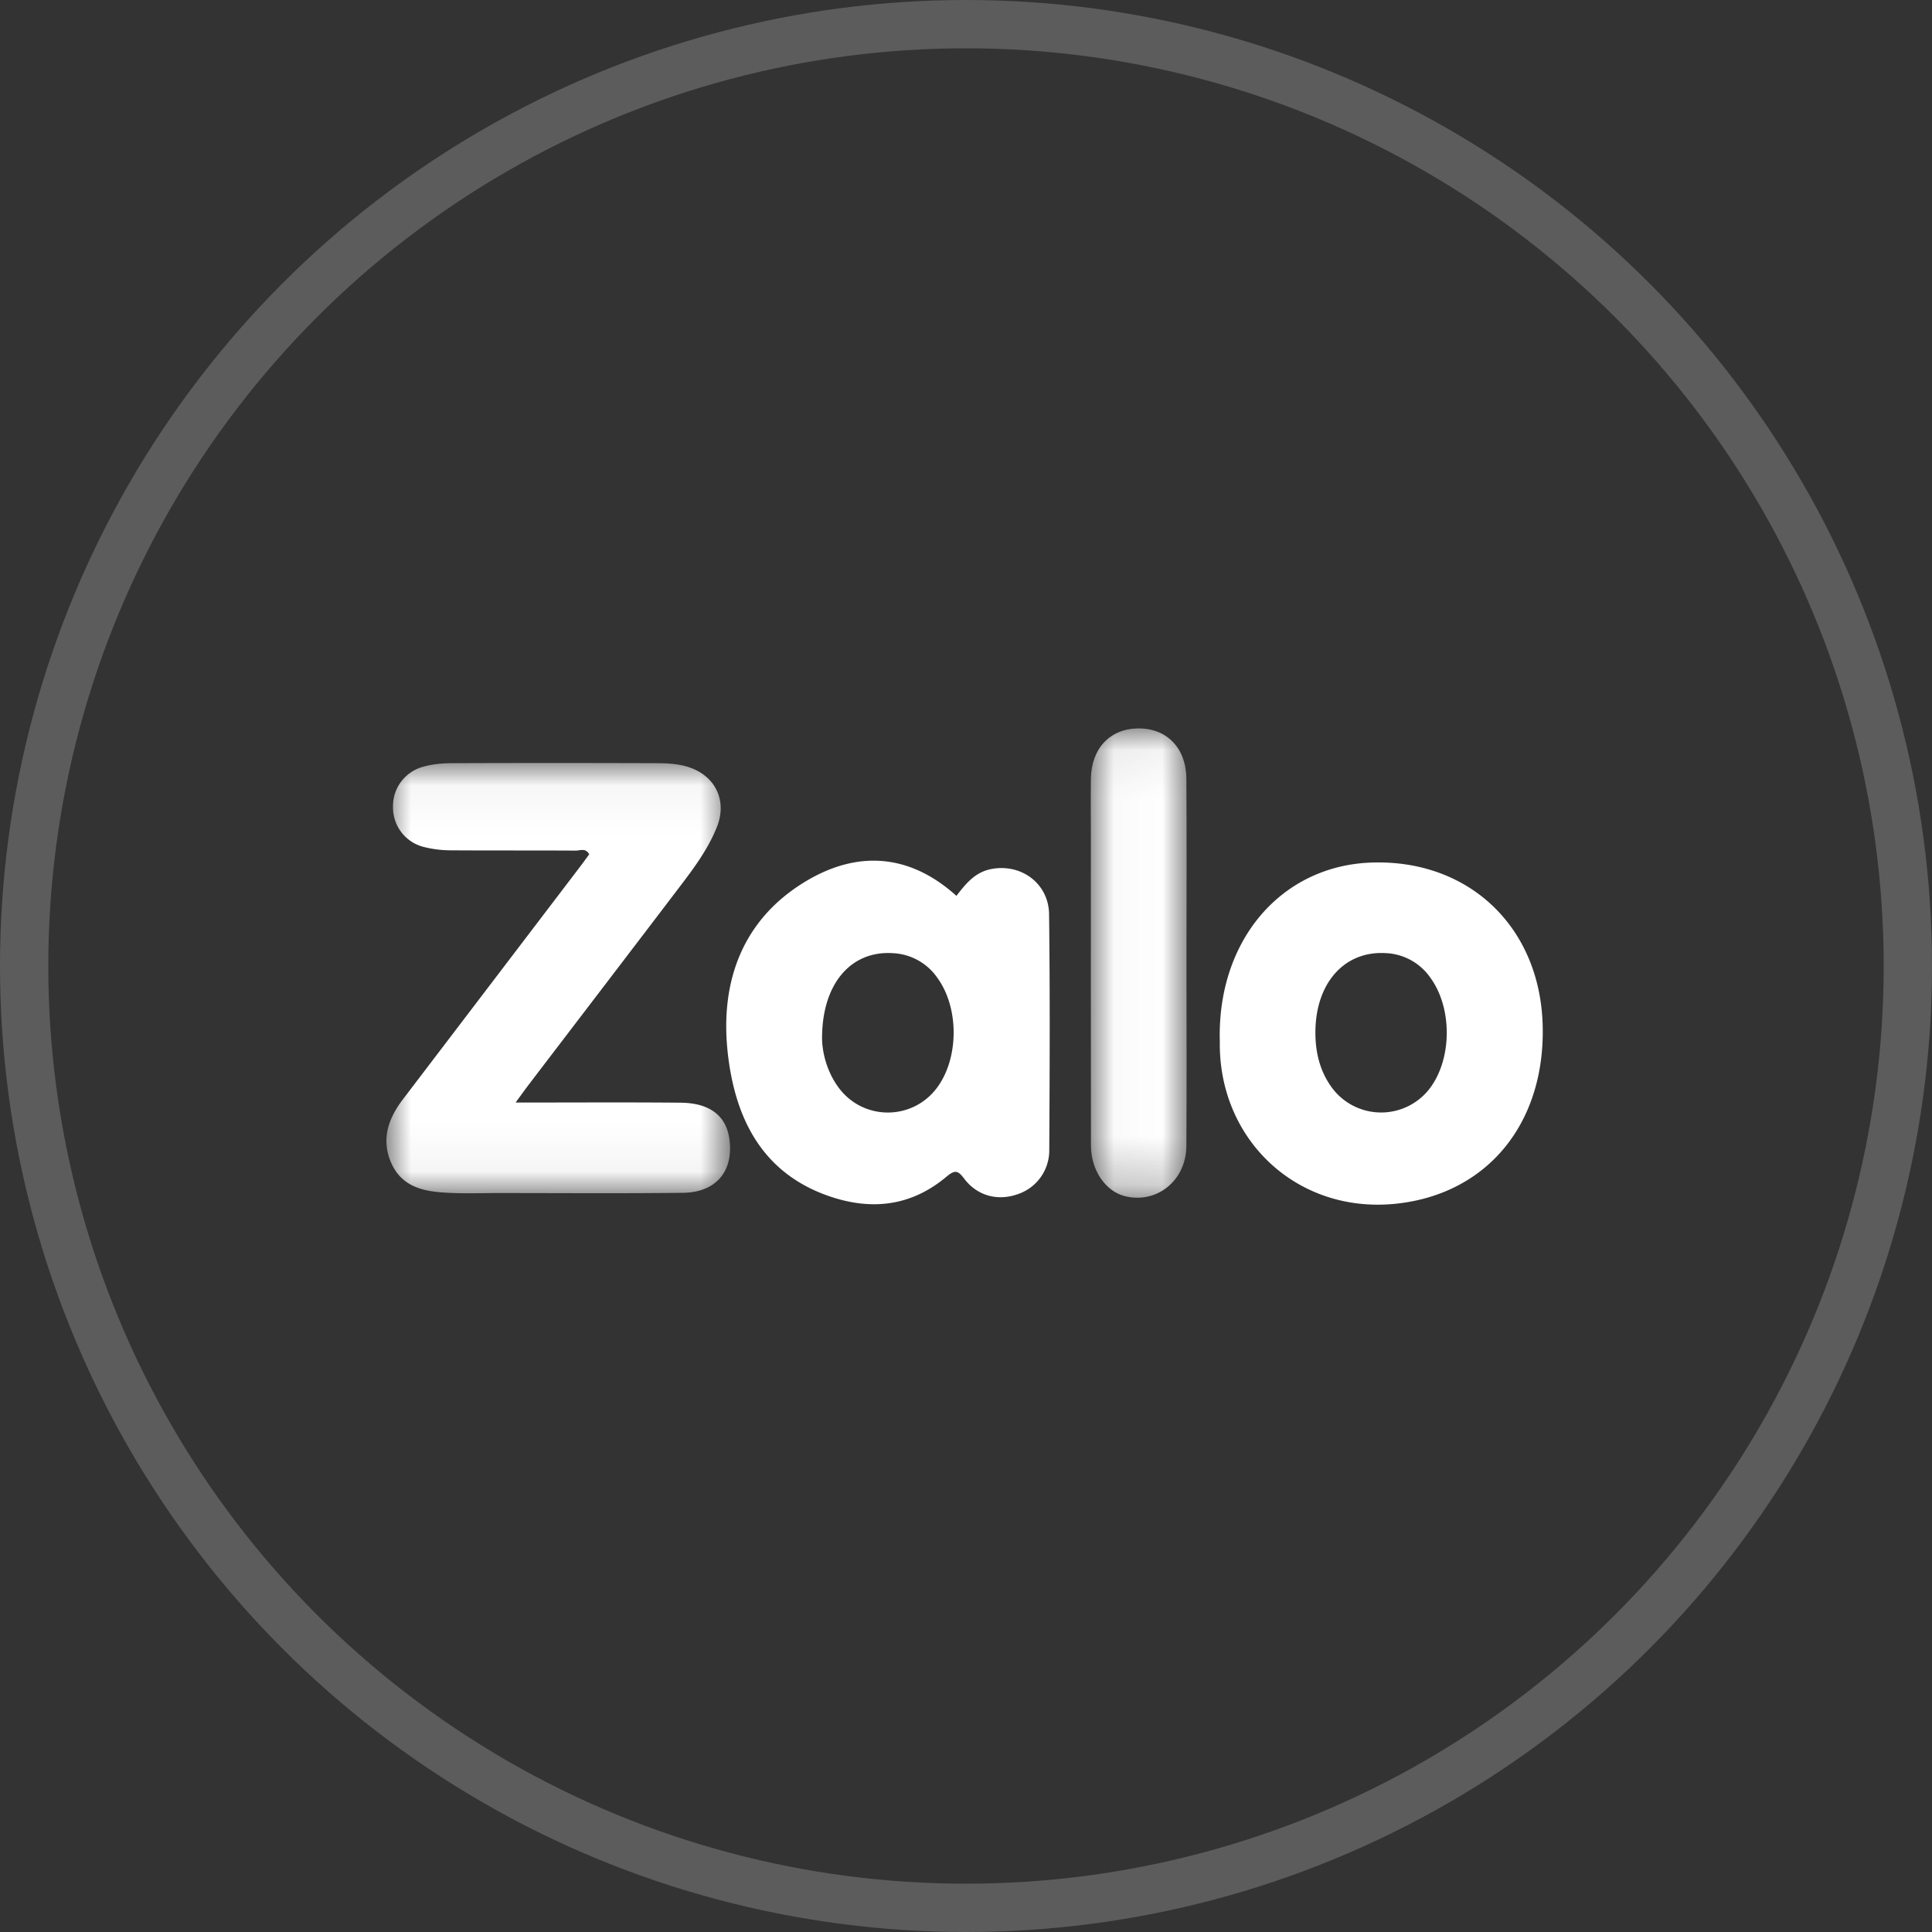
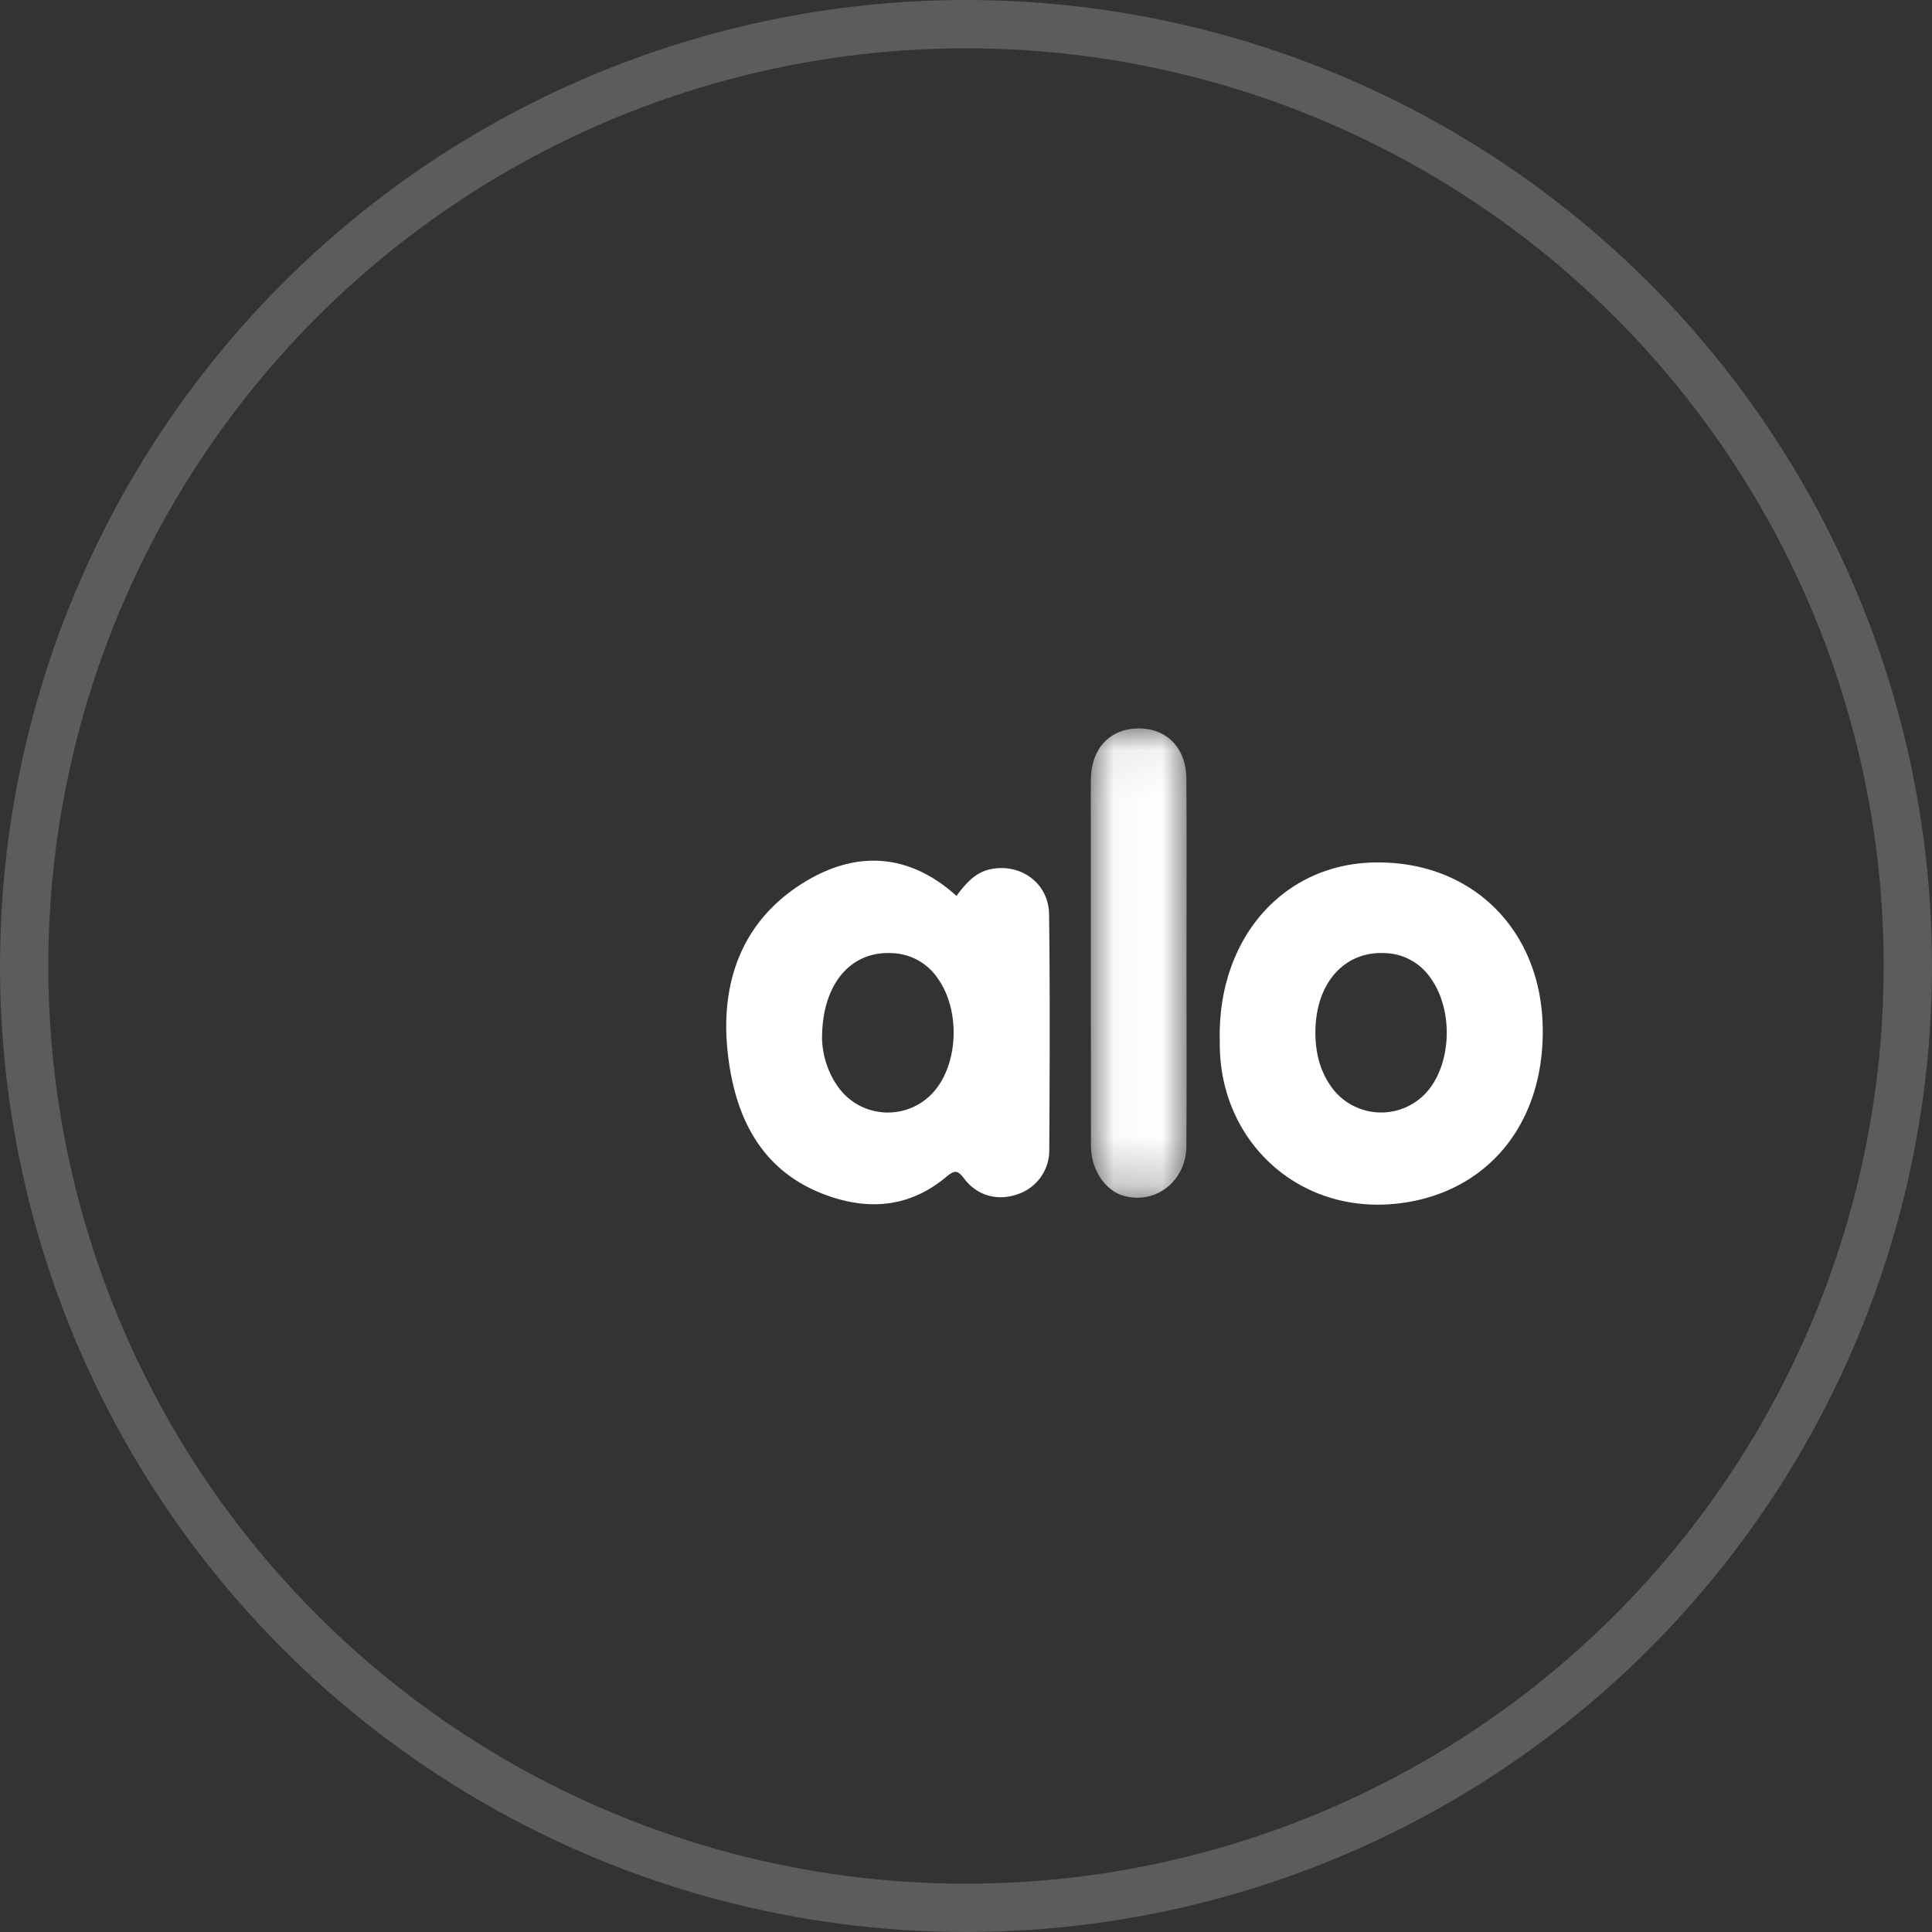
<svg xmlns="http://www.w3.org/2000/svg" xmlns:xlink="http://www.w3.org/1999/xlink" width="40" height="40" viewBox="0 0 40 40">
  <rect x="0" y="0" width="40" height="40" fill="#333333" stroke="none" />
  <defs>
    <path id="a" d="M0 .042h7.115V8.95H0z" />
    <path id="c" d="M.026.058H2.01v9.716H.026z" />
  </defs>
  <g fill="none" fill-rule="evenodd">
    <path fill="none" d="M0 0h40v40H0z" />
    <circle cx="20" cy="20" r="19.5" stroke="#FFF" opacity=".2" />
    <g transform="translate(8 15.755)">
      <mask id="b" fill="#fff">
        <use xlink:href="#a" />
      </mask>
-       <path fill="#FFF" d="M2.674 7.072c1.19 0 2.302-.007 3.413.003.624.006.962.28 1.019.788.073.643-.29 1.07-.965 1.078-1.272.015-2.544.005-3.815.005-.368 0-.736.014-1.102-.008-.456-.027-.902-.12-1.12-.607-.22-.488-.067-.925.235-1.322l3.648-4.79c.072-.094.142-.191.212-.286-.074-.139-.192-.076-.283-.077-.853-.006-1.705 0-2.557-.006a2.322 2.322 0 0 1-.583-.069.84.84 0 0 1-.639-.824A.841.841 0 0 1 .761.12c.187-.054.388-.073.583-.074C2.747.041 4.15.041 5.553.046c.248 0 .498.007.738.093.532.19.766.696.55 1.233-.188.467-.488.864-.788 1.258-1.029 1.353-2.061 2.702-3.092 4.053-.08.105-.157.212-.287.39" mask="url(#b)" />
    </g>
    <path fill="#FFF" d="M17.02 21.52c.008.28.097.656.331.982.51.71 1.554.708 2.063-.001.441-.615.44-1.635-.002-2.249a1.186 1.186 0 0 0-.934-.518c-.863-.052-1.467.637-1.458 1.786m2.782-2.972c.191-.25.381-.484.705-.552.619-.13 1.205.284 1.213.934.02 1.625.013 3.25.004 4.875a.956.956 0 0 1-.655.92c-.405.143-.828.04-1.1-.314-.132-.173-.189-.203-.374-.048-.716.6-1.524.705-2.398.413-1.402-.47-1.978-1.599-2.13-2.98-.164-1.485.314-2.759 1.6-3.54 1.068-.648 2.152-.594 3.135.292M27.234 21.369c-.002.416.092.804.335 1.141a1.267 1.267 0 0 0 2.04.015c.457-.614.459-1.659.007-2.28a1.185 1.185 0 0 0-.936-.512c-.85-.046-1.443.625-1.446 1.636m-1.979.196c-.06-2.088 1.266-3.647 3.15-3.707 2.004-.064 3.474 1.328 3.534 3.357.06 2.055-1.16 3.512-3.04 3.707-2.044.212-3.673-1.327-3.644-3.357" />
    <g transform="translate(22.557 15.023)">
      <mask id="d" fill="#fff">
        <use xlink:href="#c" />
      </mask>
      <path fill="#FFF" d="M2.008 4.926c0 1.26.006 2.519-.002 3.778C2 9.424 1.386 9.912.724 9.74.327 9.636.03 9.2.03 8.693.026 6.539.028 4.386.028 2.233c0-.38-.005-.759.001-1.138C.04.47.425.065 1.004.058 1.6.052 2.002.46 2.006 1.107c.008 1.273.002 2.546.002 3.819" mask="url(#d)" />
    </g>
  </g>
</svg>